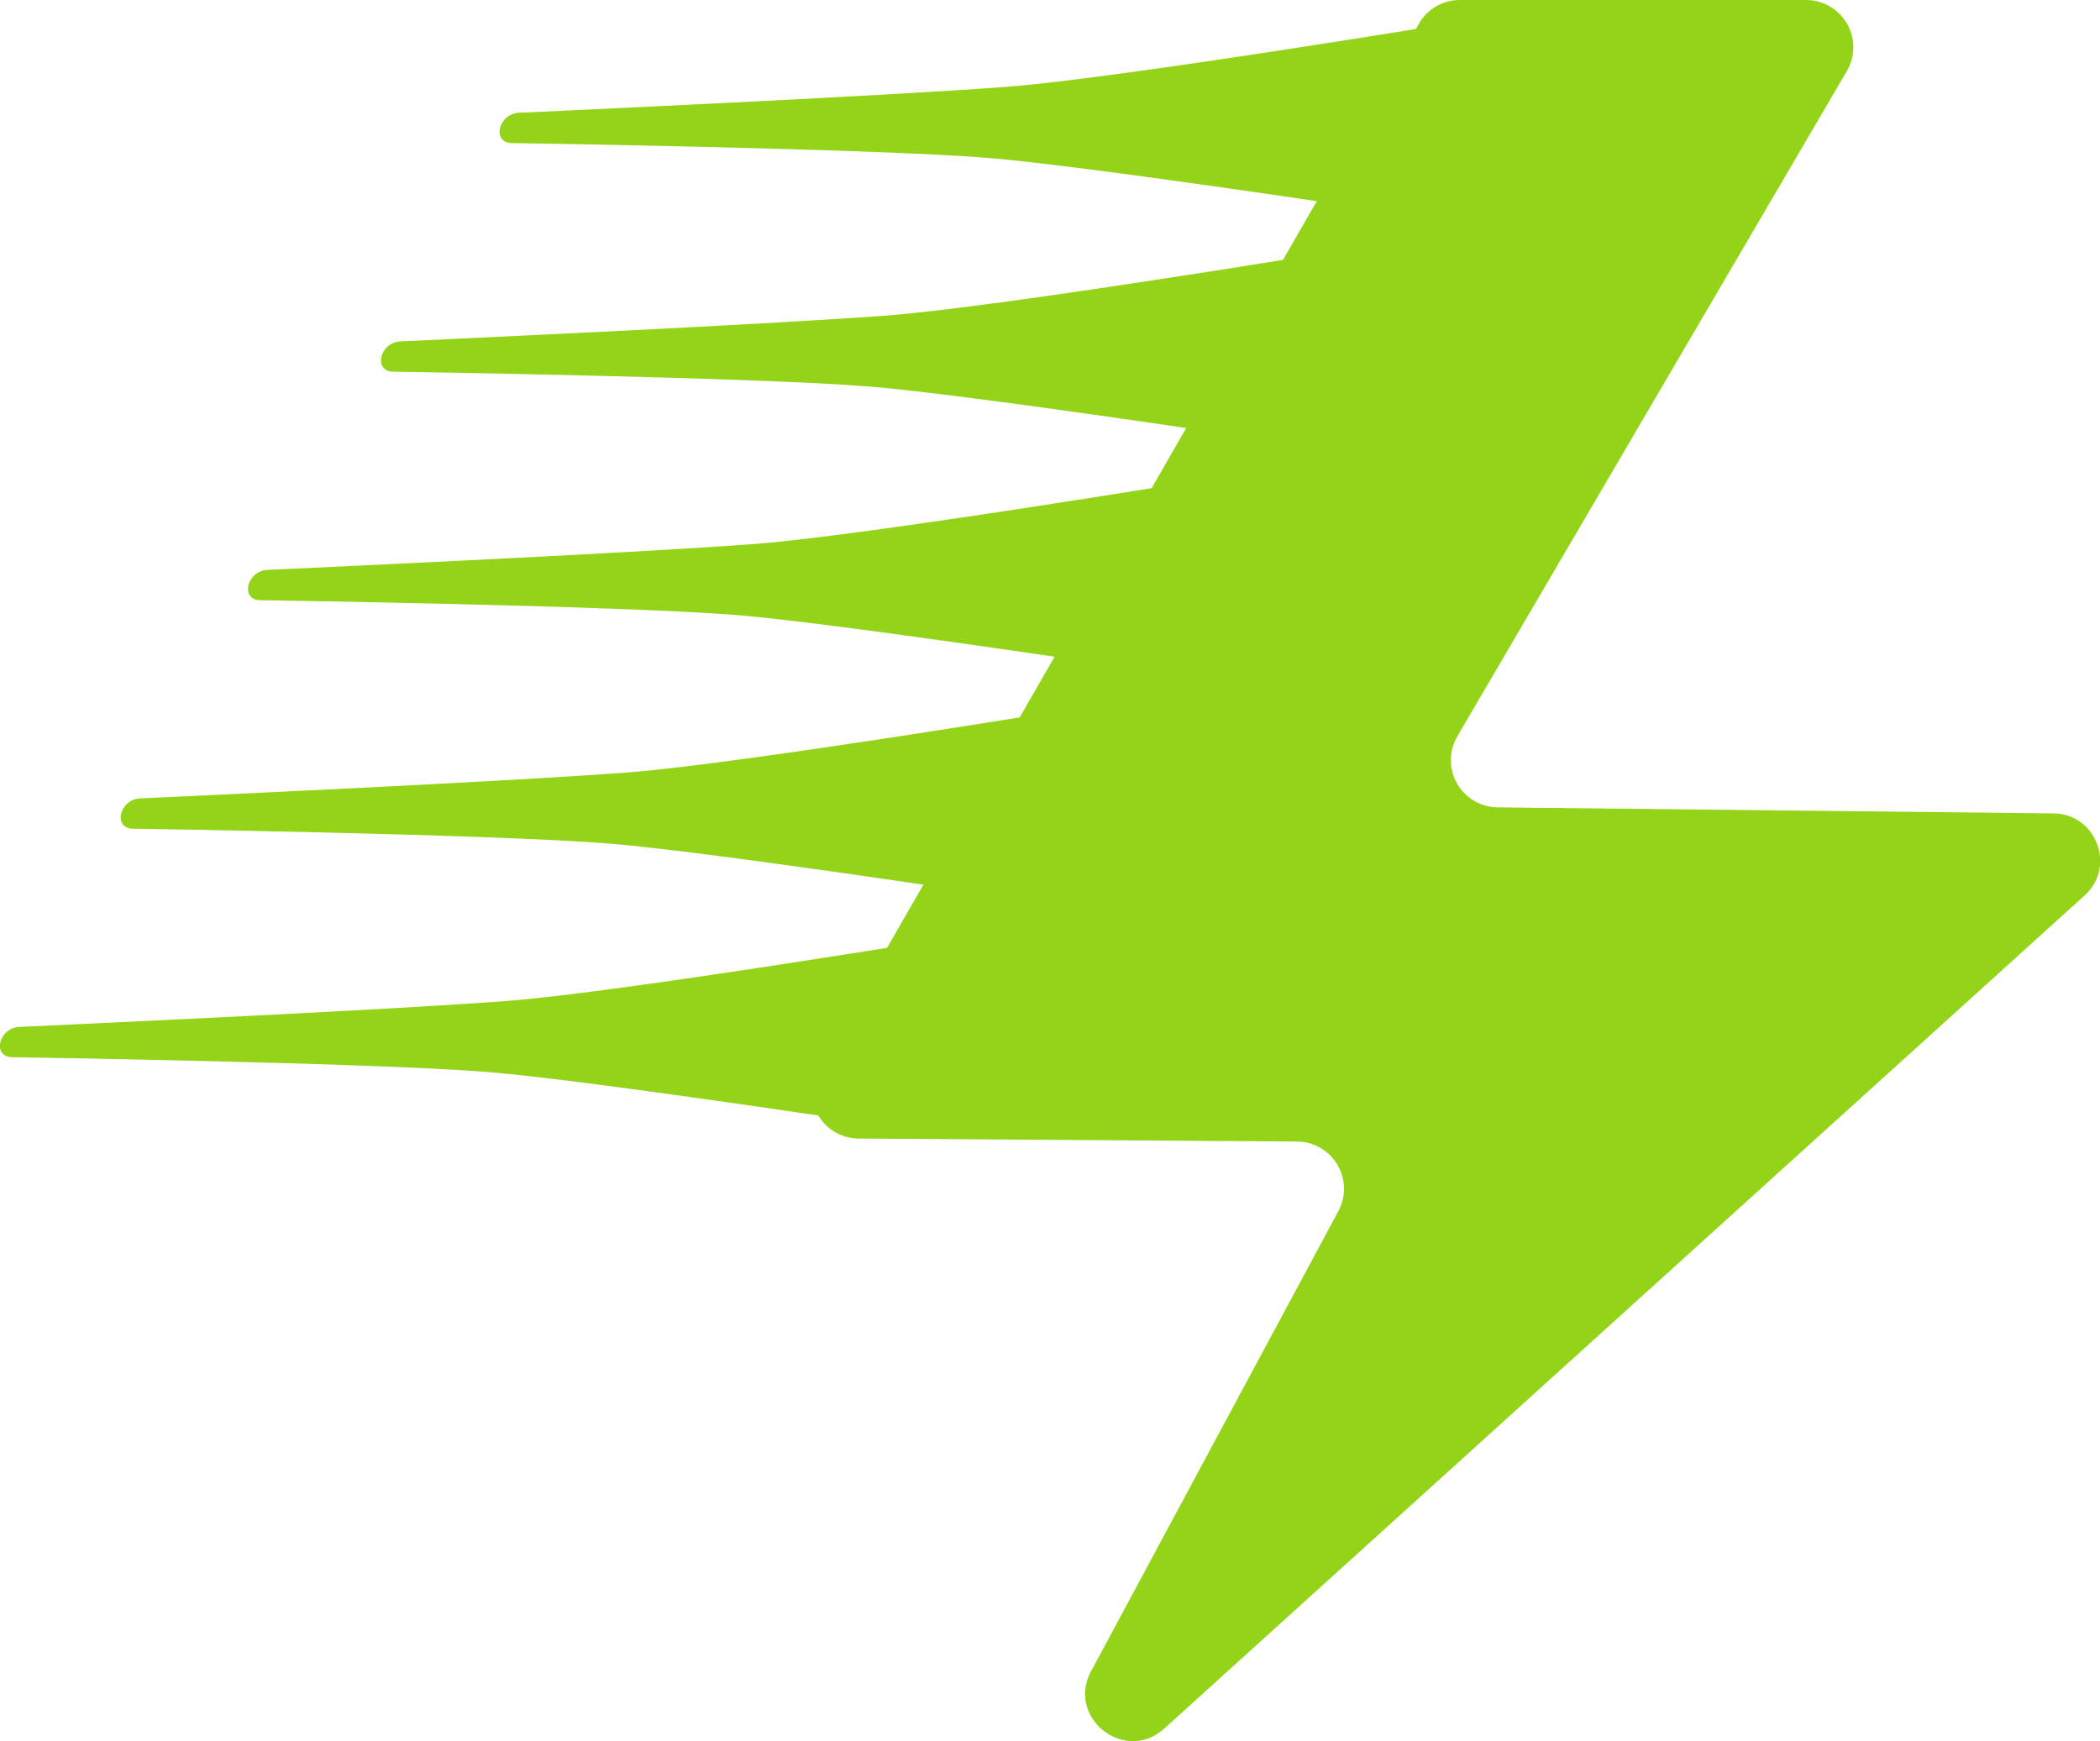
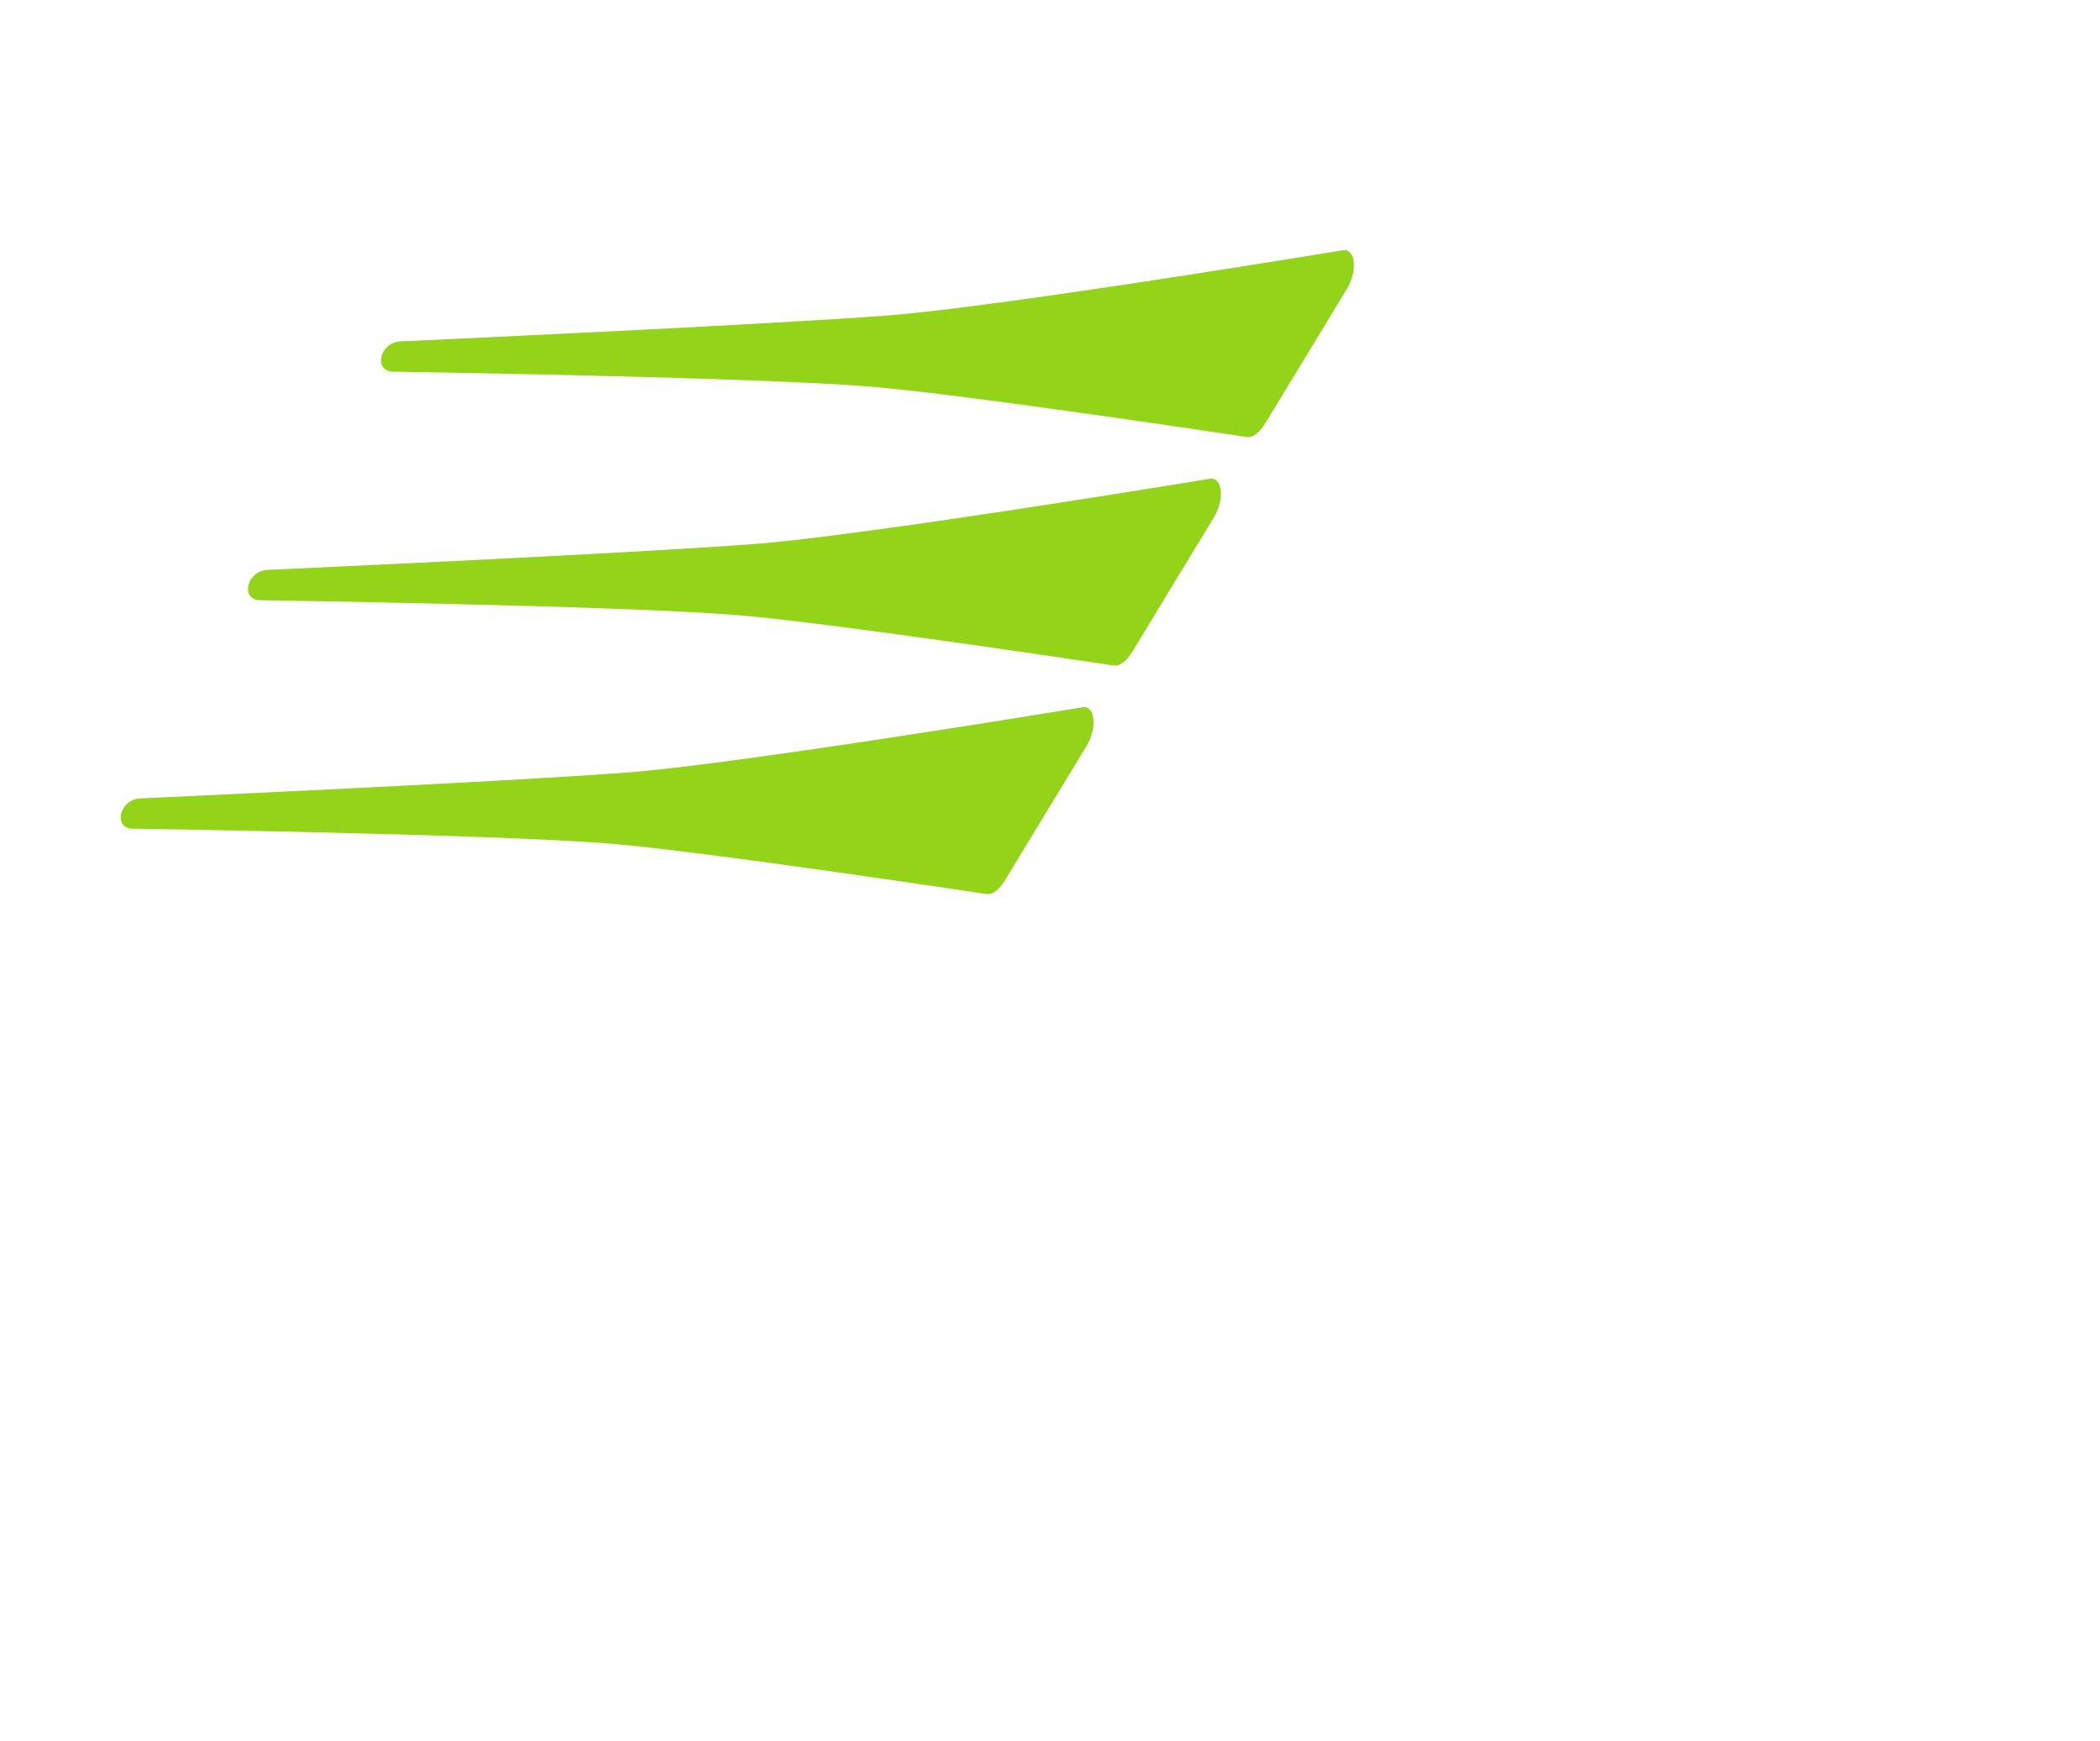
<svg xmlns="http://www.w3.org/2000/svg" data-bbox="-0.001 0 20.888 17.319" viewBox="0 0 20.885 17.32" data-type="color">
  <g>
    <path d="m11.255 6.493.817-1.346c.107-.176.088-.395-.033-.386 0 0-3.409.563-4.523.649-1.221.095-4.863.259-4.863.259-.196.015-.264.286-.076.301 0 0 3.578.053 4.749.148.954.078 3.757.503 3.757.503.055.004.121-.045.171-.128Z" fill="#93d318" data-color="1" />
    <path d="m12.578 4.22.817-1.346c.107-.176.088-.395-.033-.386 0 0-3.409.563-4.523.649-1.221.095-4.863.259-4.863.259-.196.015-.264.286-.076.301 0 0 3.578.053 4.749.148.954.078 3.757.503 3.757.503.055.004.121-.045.171-.128Z" fill="#93d318" data-color="1" />
-     <path d="M13.757 1.946 14.574.6c.107-.176.088-.395-.033-.386 0 0-3.409.563-4.523.649-1.221.095-4.863.259-4.863.259-.196.015-.264.286-.076.301 0 0 3.578.053 4.749.148.954.078 3.757.503 3.757.503.055.004.121-.045.171-.128Z" fill="#93d318" data-color="1" />
    <path d="m9.989 8.766.817-1.346c.107-.176.088-.395-.033-.386 0 0-3.409.563-4.523.649-1.221.095-4.863.259-4.863.259-.196.015-.264.286-.076.301 0 0 3.578.053 4.749.148.954.078 3.757.503 3.757.503.055.004.121-.045.171-.128Z" fill="#93d318" data-color="1" />
-     <path d="m8.788 11.039.817-1.346c.107-.176.088-.395-.033-.386 0 0-3.409.563-4.523.649-1.221.095-4.863.259-4.863.259-.196.015-.264.286-.076.301 0 0 3.578.053 4.749.148.954.078 3.757.503 3.757.503.055.004.121-.045.171-.128Z" fill="#93d318" data-color="1" />
-     <path d="M14.518 0h3.445a.47.47 0 0 1 .405.706l-3.875 6.619a.47.47 0 0 0 .4.706l5.529.06c.427.005.626.53.31.816l-9.153 8.287c-.39.353-.977-.106-.728-.57l2.46-4.578a.47.47 0 0 0-.41-.691l-4.363-.03a.469.469 0 0 1-.403-.703L14.112.235A.47.47 0 0 1 14.518 0Z" fill="#93d318" data-color="1" />
  </g>
</svg>